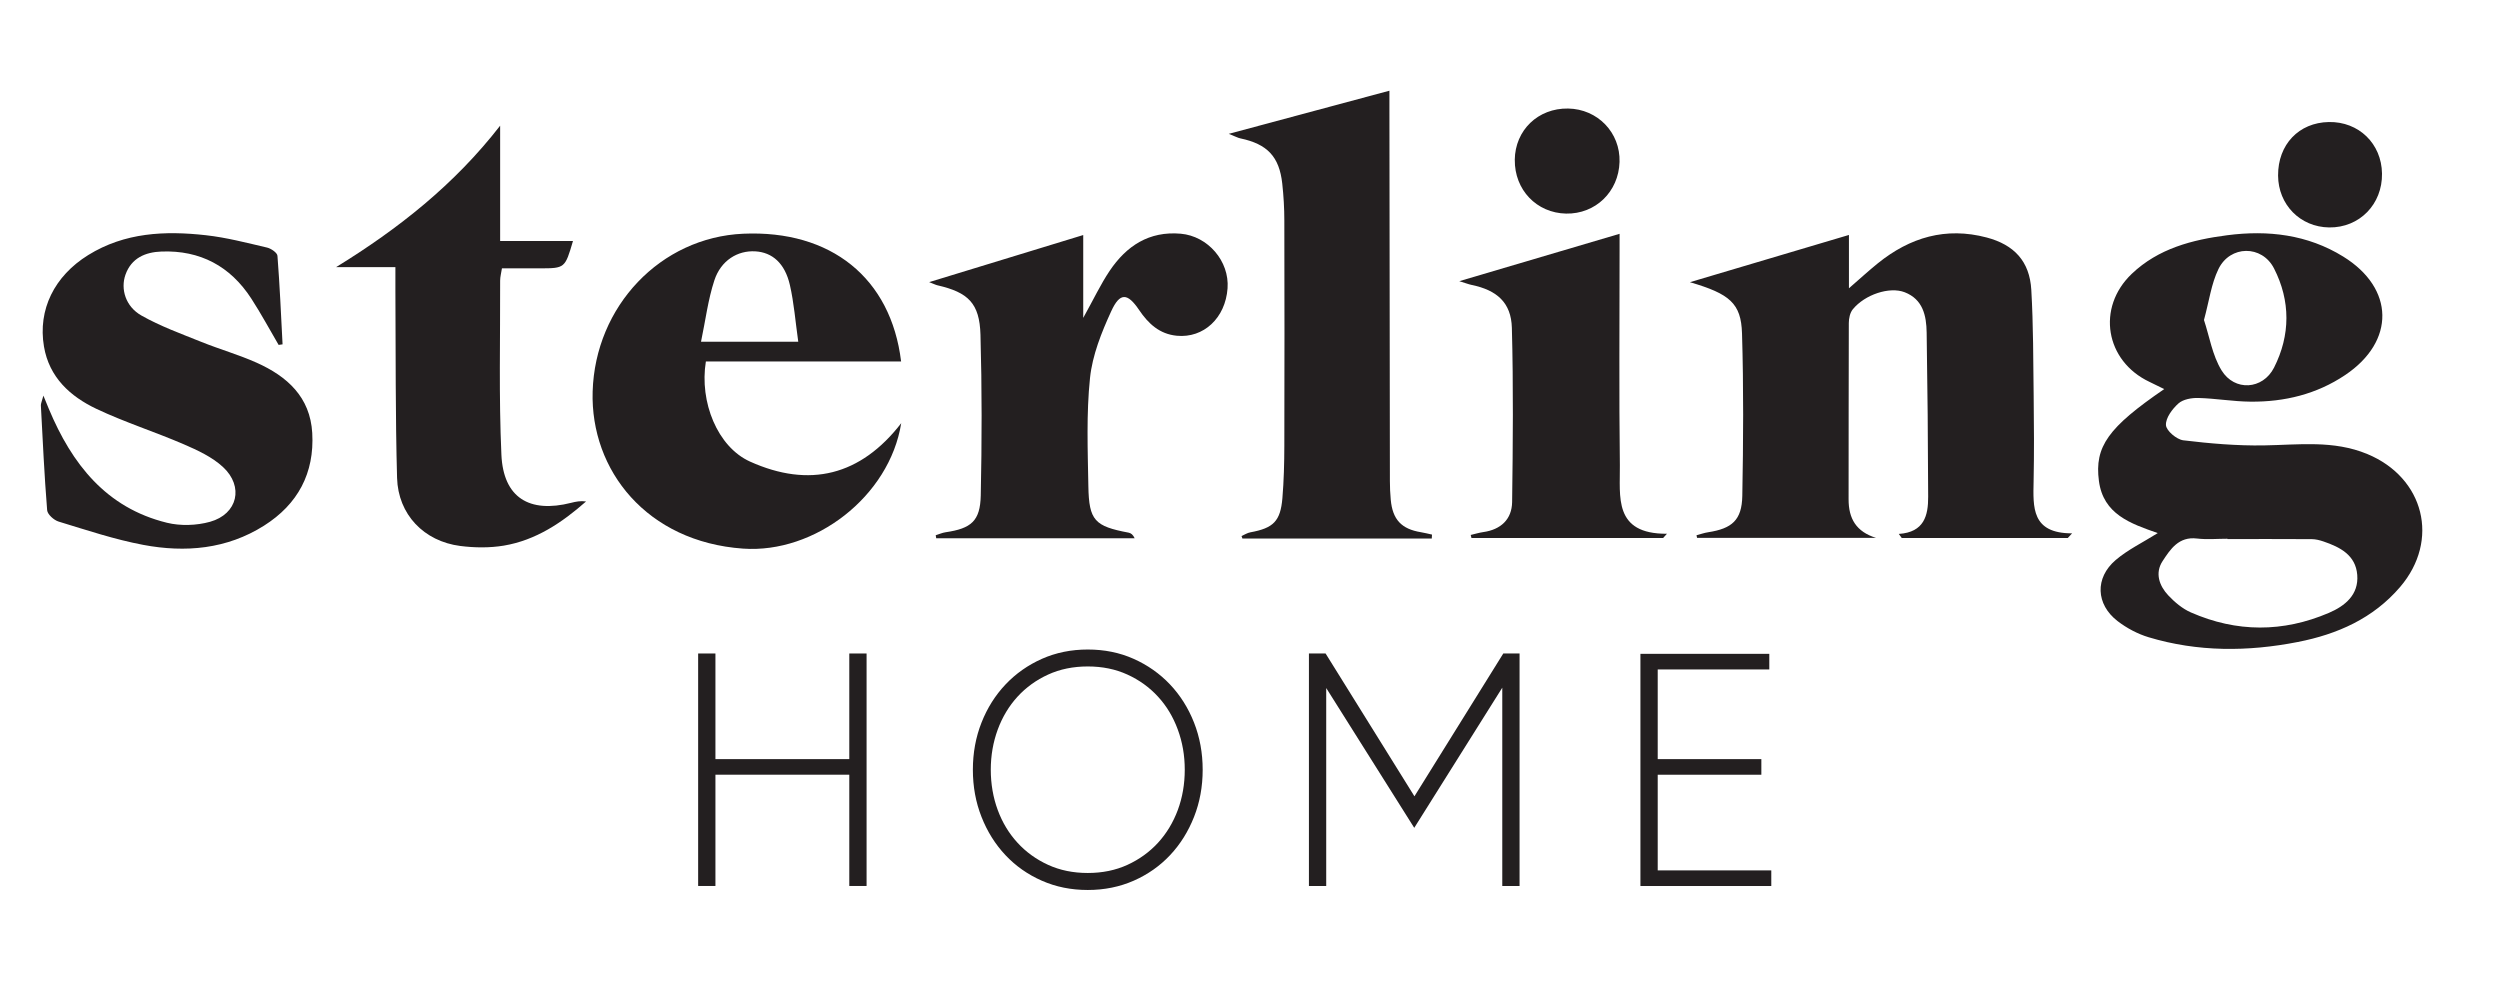
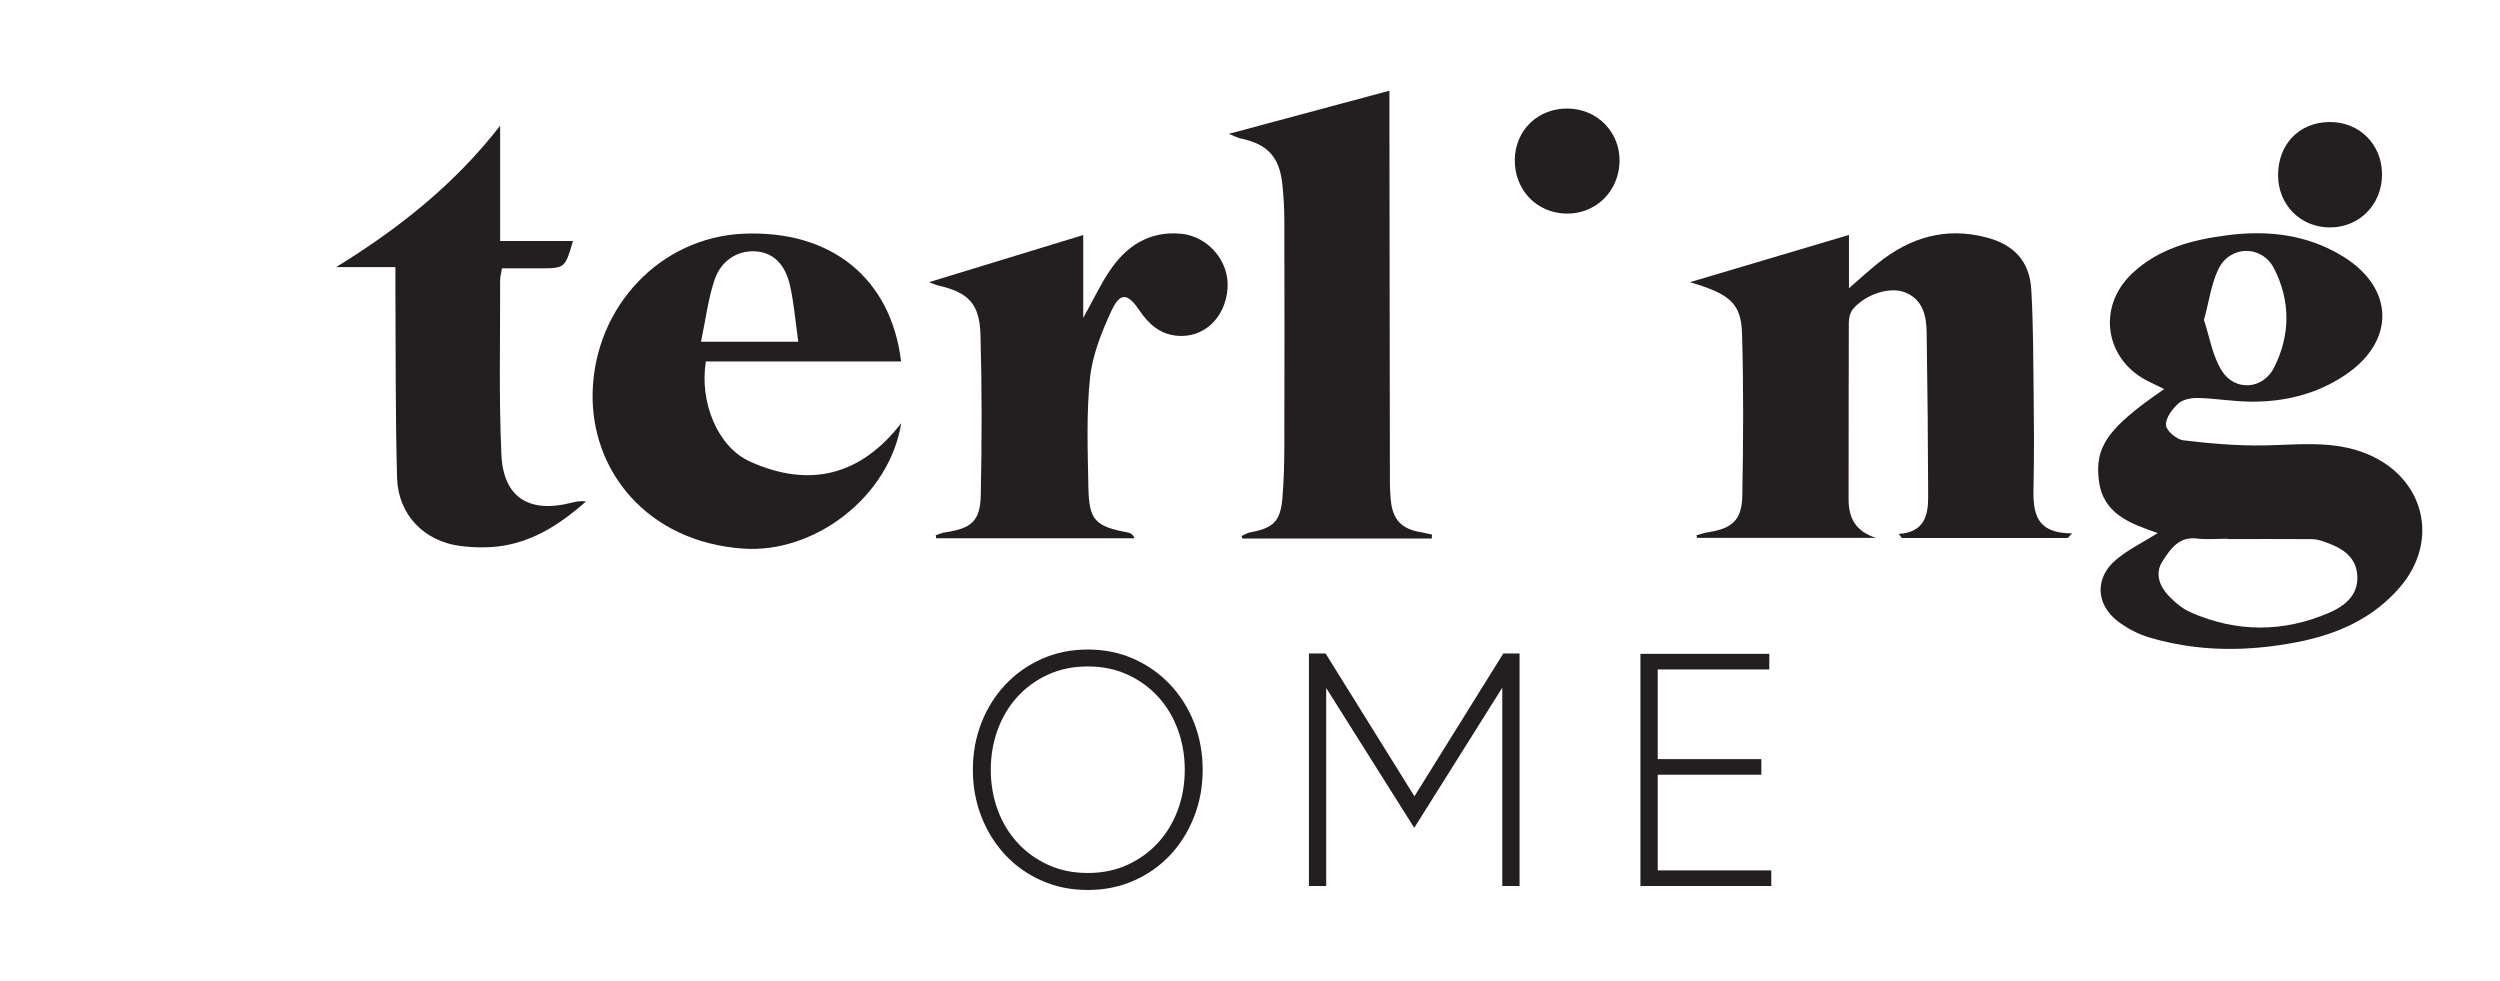
<svg xmlns="http://www.w3.org/2000/svg" id="a" viewBox="0 0 792.63 310.91">
  <defs>
    <style>.b{fill:#231f20;}.b,.c{stroke-width:0px;}.c{fill:none;}</style>
  </defs>
  <rect class="c" width="792.63" height="310.91" />
  <path class="b" d="M684.11,169.01c-8.66-3.01-17.25-5.98-18.64-16.5-1.45-10.95,2.98-17.01,20.7-29.15-1.72-.85-3.18-1.59-4.66-2.28-14.03-6.62-16.88-23.53-5.64-34.25,8.44-8.05,19.2-10.82,30.3-12.25,12.89-1.67,25.43-.23,36.74,6.76,16.32,10.08,16.58,26.87.63,37.57-9.04,6.07-19.23,8.54-30,8.44-5.52-.05-11.03-1.02-16.55-1.17-2.14-.06-4.84.42-6.32,1.74-1.94,1.74-4.08,4.61-3.95,6.87.1,1.77,3.38,4.55,5.49,4.81,8.46,1.02,17.03,1.76,25.54,1.62,11.06-.18,22.06-1.72,32.8,2.73,18.04,7.47,23.1,27.34,10.4,42.17-8.54,9.97-19.88,14.97-32.45,17.43-15.83,3.1-31.67,3.18-47.24-1.5-3.51-1.05-6.98-2.9-9.88-5.13-6.89-5.31-7.24-13.69-.61-19.35,3.86-3.3,8.59-5.56,13.33-8.54ZM706.22,170.9s0-.06,0-.09c-3.22,0-6.48.31-9.66-.07-5.8-.7-8.45,3.41-10.92,7.18-2.45,3.75-1.07,7.76,1.79,10.82,2.04,2.17,4.51,4.26,7.21,5.44,14.5,6.36,29.19,6.36,43.73.14,5.12-2.19,9.51-5.74,9-12.05-.5-6.28-5.44-8.8-10.73-10.6-1.17-.4-2.44-.72-3.66-.73-8.92-.06-17.85-.03-26.77-.03ZM698.77,101.44c1.73,5.2,2.65,11.21,5.58,15.99,4.12,6.71,13.07,6.15,16.64-.88,5.21-10.27,5.25-21.16,0-31.43-3.84-7.52-13.95-7.4-17.63.19-2.27,4.67-2.94,10.11-4.59,16.15Z" />
  <path class="b" d="M602.03,169.28c8.06-.53,9.32-5.86,9.3-11.77-.05-17.36-.2-34.72-.48-52.08-.08-5.35-1.18-10.53-6.96-12.77-4.81-1.87-12.62.72-16.46,5.41-.89,1.09-1.26,2.9-1.26,4.37-.08,18.62-.03,37.24-.07,55.86-.01,6.12,2.4,10.28,8.72,12.24h-56.76c-.06-.28-.12-.56-.18-.84,1.23-.32,2.44-.76,3.69-.95,7.58-1.17,10.68-3.85,10.83-11.5.32-17.18.43-34.38-.09-51.55-.29-9.55-3.9-12.54-16.52-16.23,17.15-5.1,33.51-9.96,50.42-14.98v16.91c3.57-3.1,6.28-5.59,9.15-7.91,10.19-8.23,21.56-11.62,34.53-8.19,8.7,2.31,13.62,7.54,14.14,16.61.65,11.25.61,22.53.75,33.8.11,8.95.16,17.91-.02,26.86-.16,8.25-.73,16.53,12.2,16.53l-1.36,1.47h-52.65c-.31-.43-.62-.85-.93-1.28Z" />
  <path class="b" d="M285.74,134.14c-3.73,23.35-27.48,41.41-50.15,39.8-30.46-2.15-48.43-24.78-47.69-49.8.8-27.07,21.52-48.88,47.76-50.04,27.73-1.22,46.82,13.98,50.04,40.51-10.38,0-20.69,0-31,0s-20.68,0-30.9,0c-2.09,12.84,3.69,27.08,13.99,31.73,18.82,8.49,35.09,4.49,47.97-12.2ZM222.26,108.35h30.83c-.91-6.43-1.35-12.3-2.65-17.97-1.58-6.91-5.57-10.38-10.98-10.69-5.58-.32-10.89,2.86-12.97,9.2-2.01,6.12-2.8,12.65-4.23,19.46Z" />
  <path class="b" d="M453.96,170.75h-60.05c-.09-.27-.19-.53-.28-.8.94-.41,1.84-1.01,2.82-1.18,7.27-1.33,9.52-3.5,10.14-10.84.46-5.51.6-11.07.61-16.6.06-23.79.06-47.58,0-71.37,0-3.93-.23-7.87-.66-11.77-.94-8.54-4.75-12.52-13.26-14.31-.82-.17-1.58-.61-3.7-1.44,17.57-4.72,33.87-9.1,50.94-13.68,0,2.48,0,4.37,0,6.27.04,39.17.09,78.34.15,117.51,0,1.96.09,3.94.27,5.89.58,6.31,3.38,9.29,9.57,10.31,1.18.2,2.34.49,3.51.75-.02.43-.04.85-.07,1.28Z" />
-   <path class="b" d="M88.34,109.36c-2.87-4.9-5.57-9.92-8.66-14.69-6.66-10.28-16.22-15.38-28.5-14.92-5.08.19-9.51,2.03-11.4,7.34-1.61,4.54.02,10.1,5.06,12.95,6,3.4,12.59,5.78,19.02,8.37,5.79,2.33,11.84,4.05,17.52,6.59,9.64,4.32,16.97,10.86,17.62,22.29.73,12.72-4.57,22.59-15.27,29.36-11.82,7.48-24.96,8.62-38.29,6.11-9.1-1.71-17.97-4.69-26.85-7.39-1.49-.45-3.53-2.28-3.64-3.6-.89-11.05-1.4-22.14-1.99-33.21-.03-.6.29-1.21.8-3.13.9,2.21,1.31,3.22,1.73,4.22,7.29,17.41,18.12,31.35,37.43,36.09,4.3,1.06,9.39.89,13.67-.3,8.76-2.45,10.82-11.19,4.08-17.4-3.43-3.16-8.01-5.28-12.38-7.17-9.17-3.96-18.75-6.99-27.76-11.26-8.29-3.94-14.94-9.99-16.59-19.74-1.98-11.7,3.29-22.34,14.03-29,11.59-7.18,24.36-7.74,37.31-6.29,6.54.73,12.98,2.42,19.41,3.92,1.27.3,3.21,1.63,3.28,2.61.73,9.34,1.13,18.71,1.62,28.07-.43.06-.85.12-1.28.18Z" />
+   <path class="b" d="M88.34,109.36Z" />
  <path class="b" d="M125.37,84.69h-18.8c19.85-12.22,37.55-26.22,52-44.84v36.57h23.09c-2.52,8.62-2.57,8.65-10.49,8.66-3.92,0-7.85,0-12.03,0-.23,1.5-.57,2.69-.57,3.88.05,18.42-.43,36.86.4,55.24.62,13.56,8.83,18.6,22.12,15.22,1.48-.38,2.98-.68,4.72-.43-7.63,6.72-15.91,12.29-26.07,14-4.5.75-9.28.69-13.82.11-11.51-1.48-19.71-9.98-20.03-21.59-.55-19.83-.4-39.69-.53-59.53-.01-2.1,0-4.21,0-7.28Z" />
  <path class="b" d="M296.66,169.7c1.05-.32,2.08-.79,3.16-.95,8.09-1.19,10.96-3.54,11.13-11.67.36-16.98.39-33.99-.09-50.96-.29-9.99-3.89-13.42-13.62-15.66-.61-.14-1.19-.45-2.65-1.01,16.73-5.11,32.58-9.95,48.85-14.93v26.27c3.31-5.95,5.52-10.66,8.38-14.92,5.32-7.9,12.49-12.65,22.54-11.77,8.61.76,15.47,8.7,14.84,17.32-.68,9.41-7.58,15.85-16.09,15.03-5.48-.53-9.02-3.82-11.95-8.16-3.68-5.45-6.08-5.65-8.85.4-3.08,6.71-5.97,13.93-6.72,21.16-1.18,11.34-.72,22.87-.52,34.32.19,10.89,2.02,12.68,12.75,14.71.75.14,1.42.64,1.93,1.79h-62.92c-.05-.33-.11-.65-.16-.98Z" />
-   <path class="b" d="M462.66,89.15c17.43-5.15,33.66-9.95,50.83-15.02,0,1.97,0,3.8,0,5.64,0,22.56-.19,45.12.09,67.67.12,9.93-2.14,21.89,14.93,21.79-.41.45-.81.9-1.22,1.35h-60.76c-.08-.32-.16-.64-.24-.97,1.33-.31,2.64-.72,3.98-.91,5.57-.78,9.07-4.05,9.15-9.52.25-18.41.41-36.83-.08-55.23-.21-8-4.75-11.95-12.71-13.6-.98-.2-1.92-.58-3.96-1.2Z" />
  <path class="b" d="M480.26,50.68c.11-9.42,7.39-16.42,16.91-16.27,9.36.15,16.58,7.63,16.31,16.92-.28,9.47-7.62,16.57-16.95,16.39-9.35-.19-16.37-7.55-16.26-17.04Z" />
  <path class="b" d="M722.27,55.65c-.06-9.8,6.56-16.79,16.1-16.96,9.47-.17,16.71,6.84,16.85,16.33.15,9.75-7.16,17.21-16.75,17.09-9.17-.12-16.14-7.19-16.2-16.45Z" />
-   <path class="b" d="M269.27,207.19h5.48v73.71h-5.48v-35.28h-42.44v35.28h-5.48v-73.71h5.48v33.49h42.44v-33.49Z" />
  <path class="b" d="M344.88,282.17c-5.27,0-10.13-.98-14.58-2.95-4.46-1.96-8.3-4.67-11.53-8.11-3.23-3.44-5.76-7.48-7.58-12.11-1.83-4.63-2.74-9.62-2.74-14.95s.91-10.32,2.74-14.95c1.82-4.63,4.37-8.67,7.63-12.11,3.26-3.44,7.11-6.14,11.53-8.11,4.42-1.96,9.27-2.95,14.53-2.95s10.11.98,14.53,2.95c4.42,1.97,8.27,4.67,11.53,8.11,3.26,3.44,5.81,7.48,7.63,12.11,1.82,4.63,2.74,9.62,2.74,14.95s-.91,10.32-2.74,14.95c-1.83,4.63-4.35,8.67-7.58,12.11-3.23,3.44-7.07,6.14-11.53,8.11-4.46,1.96-9.32,2.95-14.58,2.95ZM344.88,211.3c-4.63,0-8.83.86-12.58,2.58-3.76,1.72-6.99,4.05-9.69,7-2.7,2.95-4.79,6.42-6.27,10.42-1.47,4-2.21,8.25-2.21,12.74s.74,8.83,2.21,12.79c1.47,3.97,3.56,7.42,6.27,10.37,2.7,2.95,5.93,5.28,9.69,7,3.75,1.72,7.95,2.58,12.58,2.58s8.83-.86,12.58-2.58c3.75-1.72,6.98-4.05,9.69-7,2.7-2.95,4.79-6.41,6.27-10.37,1.47-3.96,2.21-8.23,2.21-12.79s-.74-8.74-2.21-12.74c-1.47-4-3.56-7.48-6.27-10.42-2.7-2.95-5.93-5.28-9.69-7-3.76-1.72-7.95-2.58-12.58-2.58Z" />
  <path class="b" d="M420.28,207.19l28.17,45.28,28.17-45.28h5.16v73.71h-5.48v-62.87l-27.91,44.44-27.91-44.33v62.76h-5.48v-73.71h5.27Z" />
  <path class="b" d="M525.58,240.68h32.86v4.95h-32.86v30.33h36.01v4.95h-41.49v-73.61h40.86v4.95h-35.38v28.43Z" />
</svg>